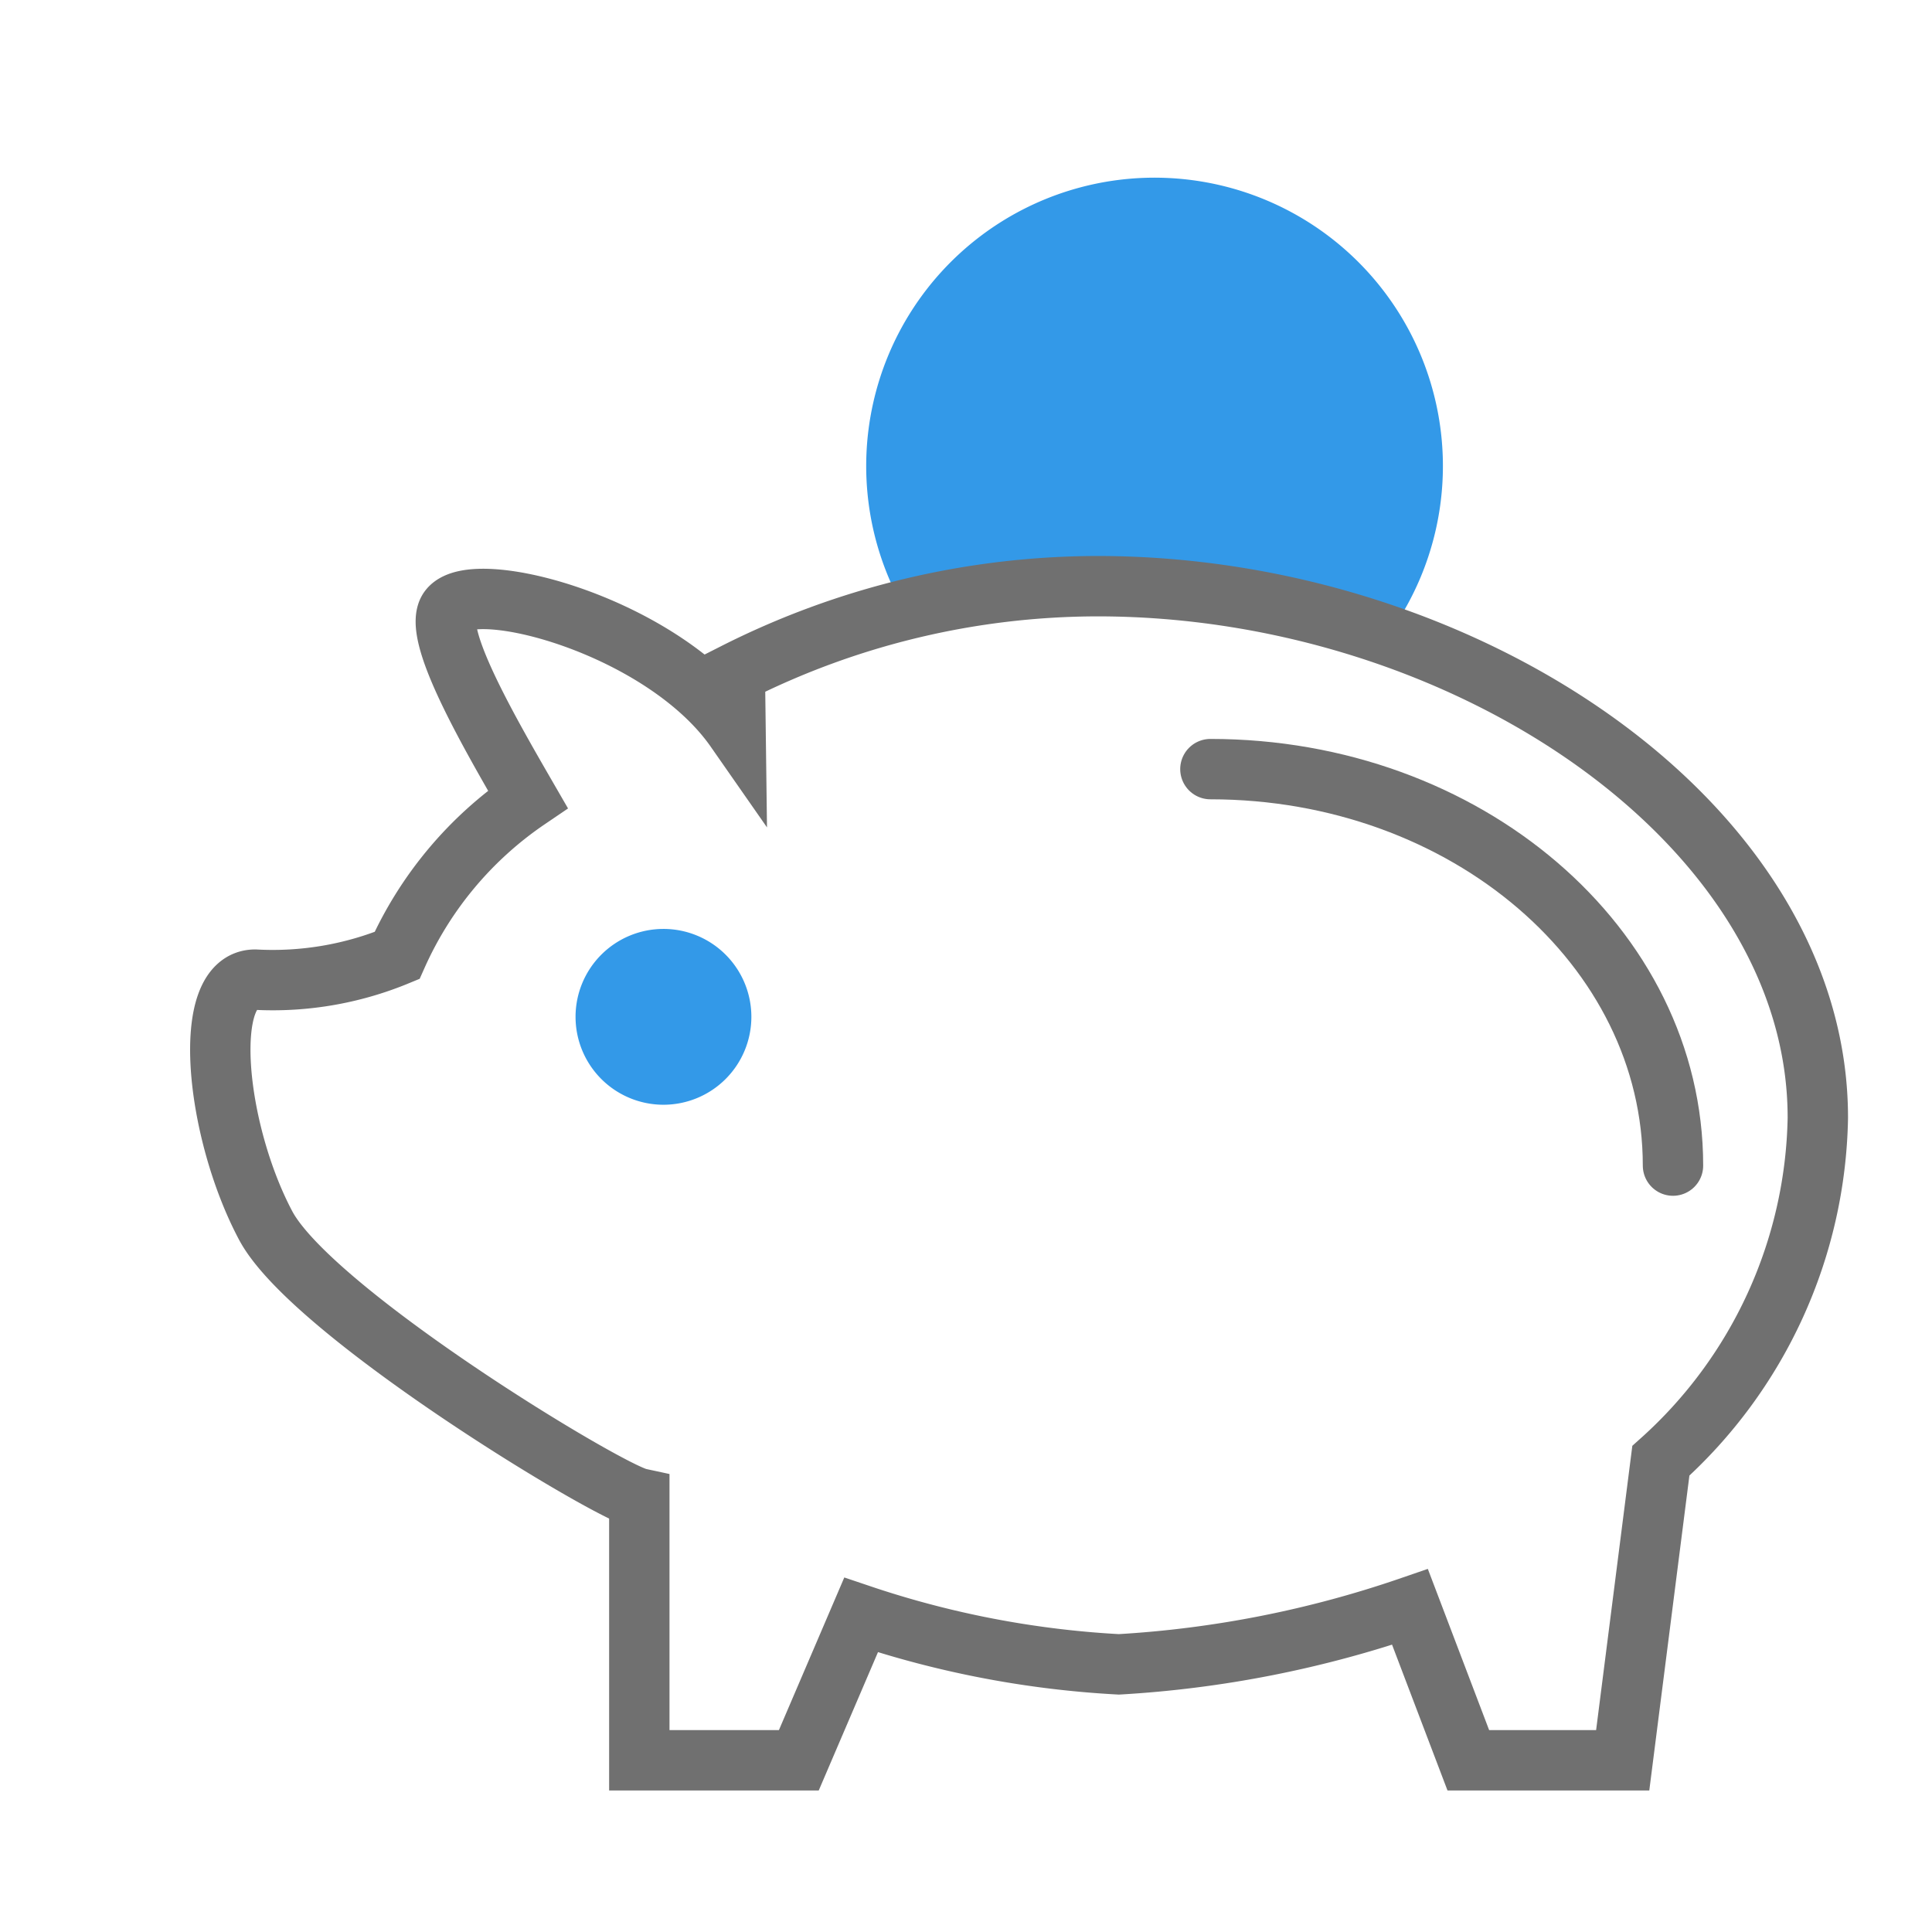
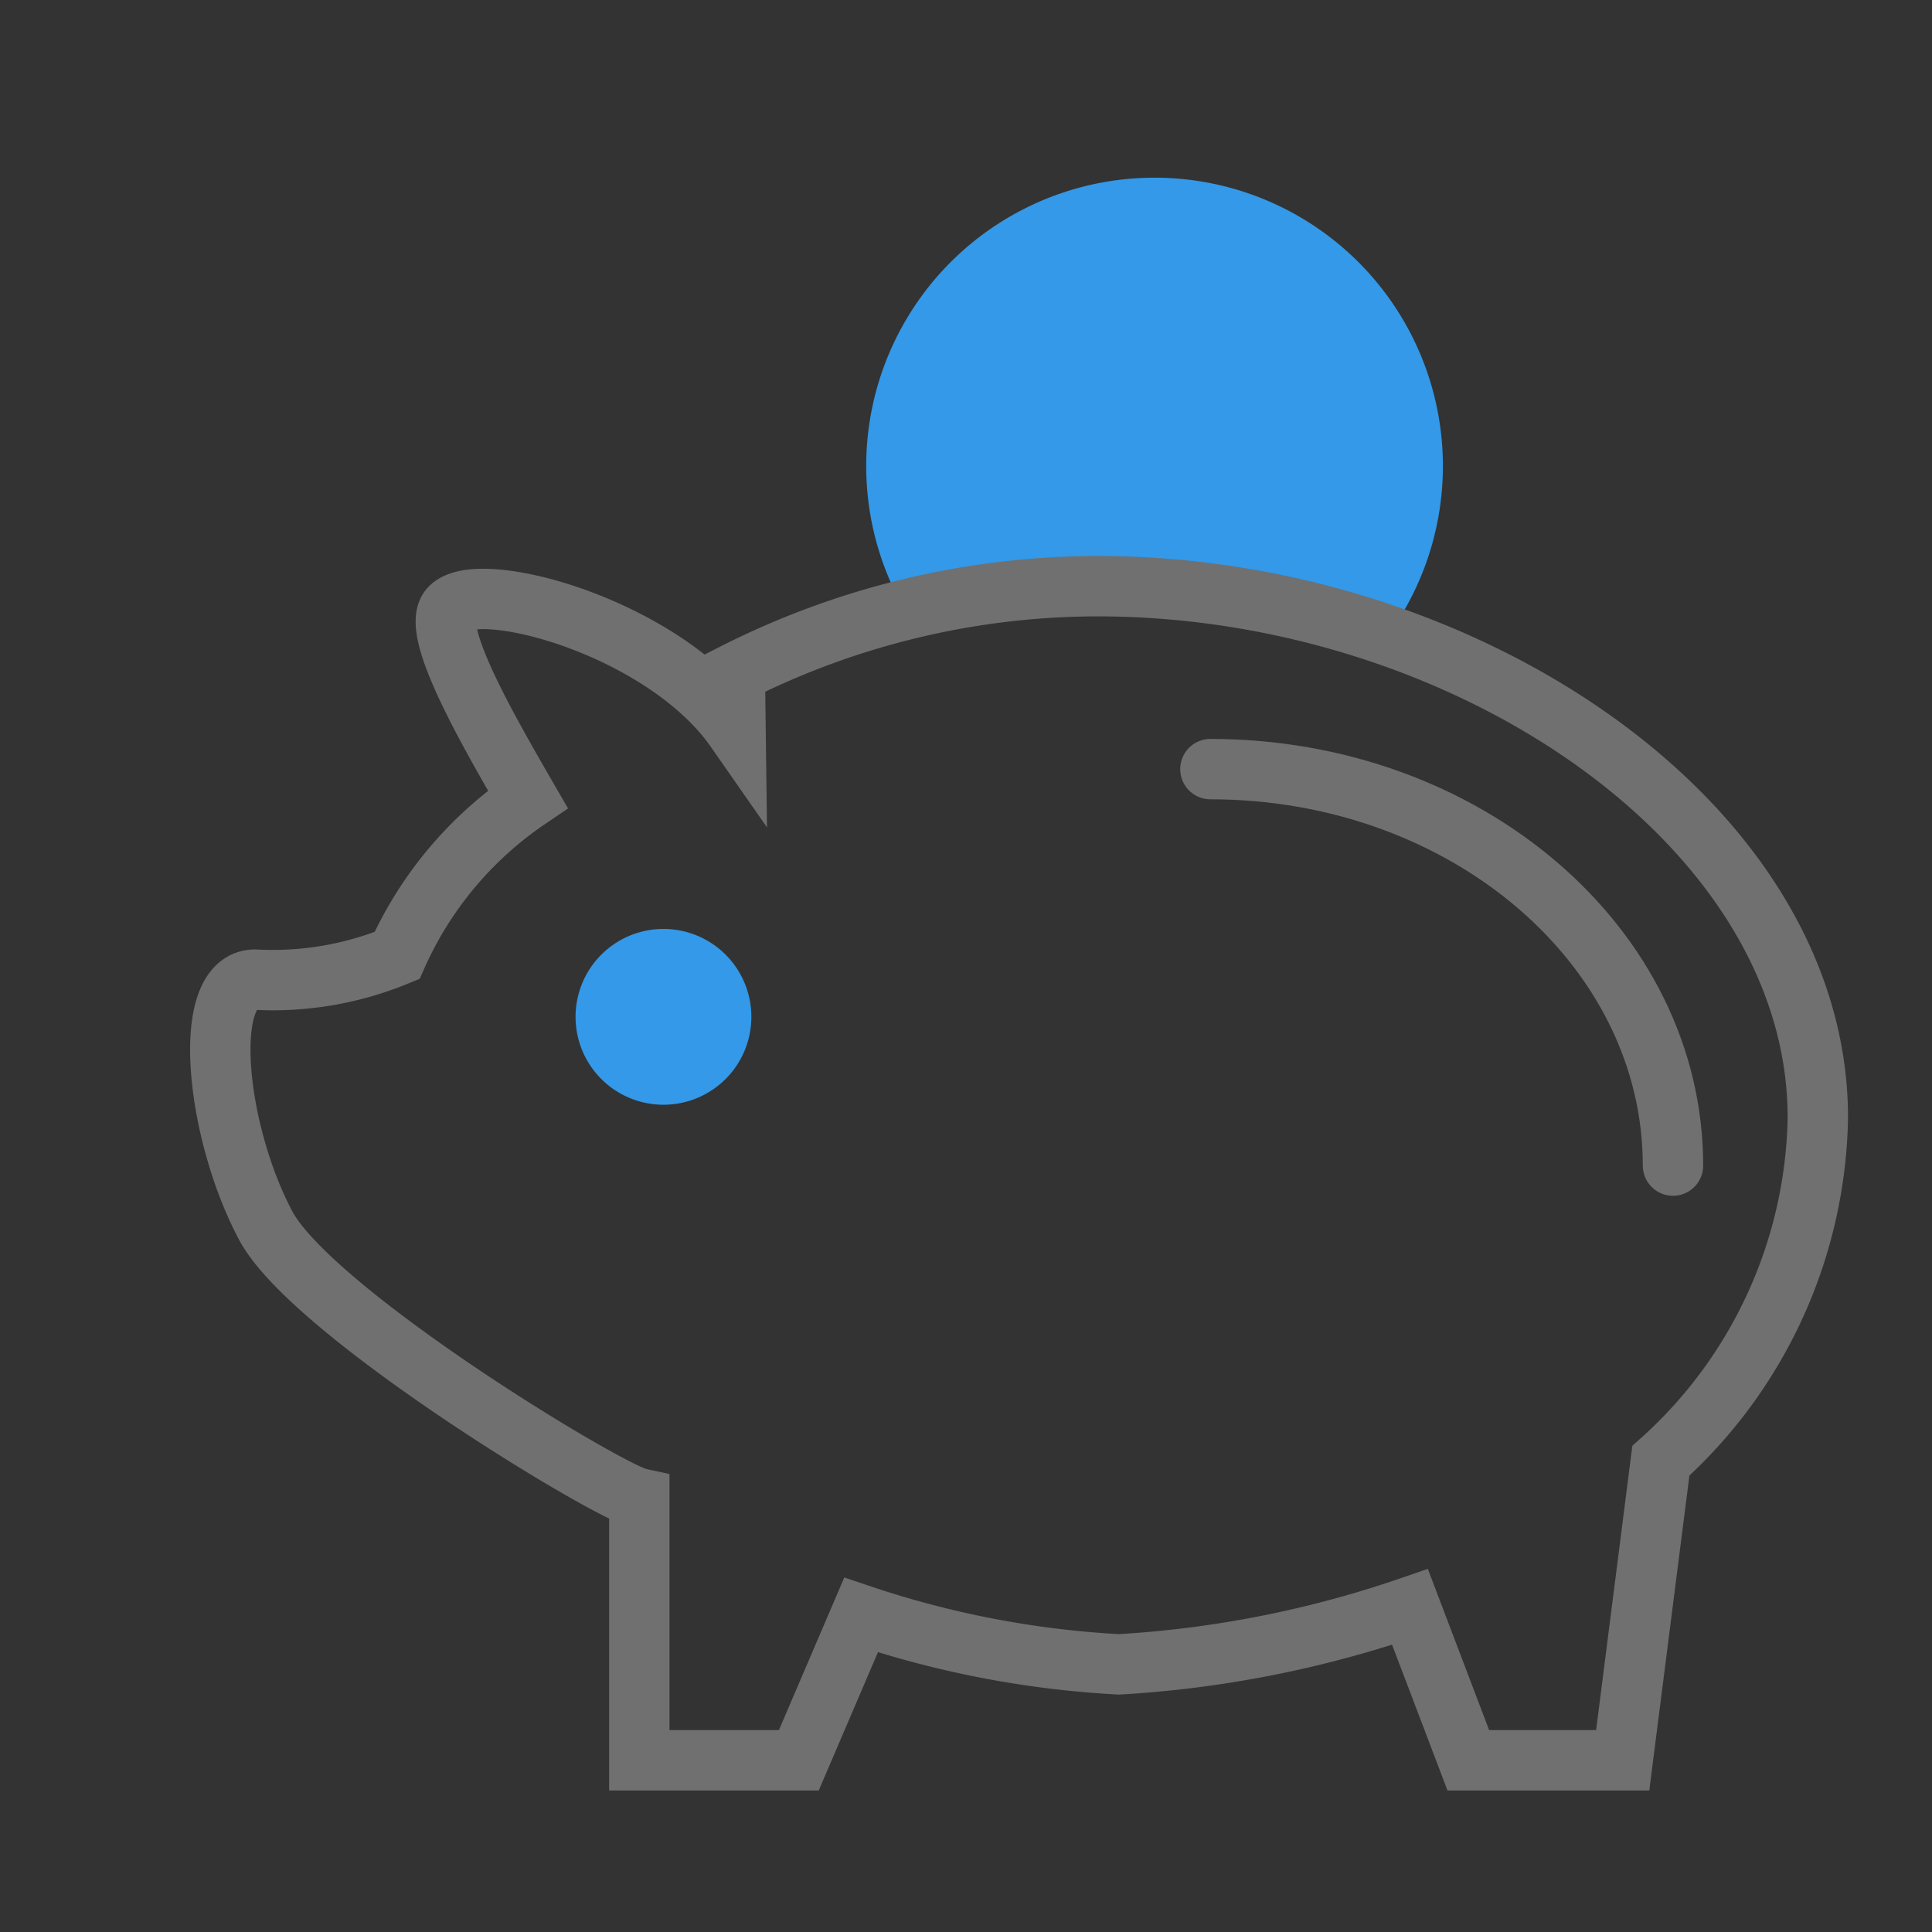
<svg xmlns="http://www.w3.org/2000/svg" width="32" height="32" viewBox="0 0 32 32">
  <rect x="0" y="0" width="32" height="32" fill="#333333" stroke="none" />
  <defs>
    <clipPath id="clip-path">
      <rect id="Rectangle_22056" data-name="Rectangle 22056" width="32" height="32" transform="translate(-17501 14011)" fill="#fff" />
    </clipPath>
    <clipPath id="clip-Plans_Savings">
      <rect width="32" height="32" />
    </clipPath>
  </defs>
  <g id="Plans_Savings" clip-path="url(#clip-Plans_Savings)">
-     <rect width="32" height="32" fill="#fff" />
    <g id="Save_for_my_retirement" data-name="Save for my  retirement">
      <g id="Mask_Group_5629" data-name="Mask Group 5629" transform="translate(17501 -14011)" clip-path="url(#clip-path)">
        <g id="Group_20171" data-name="Group 20171" transform="translate(-17543.502 14012.234)">
-           <path id="Path_11750" data-name="Path 11750" d="M65.607,9.122a4.776,4.776,0,1,0-8.21-.416,13.341,13.341,0,0,1,3.332-.436A14.731,14.731,0,0,1,65.607,9.122Z" fill="#3399e8" stroke="rgba(0,0,0,0)" stroke-miterlimit="10" stroke-width="1" />
+           <path id="Path_11750" data-name="Path 11750" d="M65.607,9.122a4.776,4.776,0,1,0-8.21-.416,13.341,13.341,0,0,1,3.332-.436Z" fill="#3399e8" stroke="rgba(0,0,0,0)" stroke-miterlimit="10" stroke-width="1" />
          <path id="Path_11751" data-name="Path 11751" d="M60.682,8.475a13.337,13.337,0,0,0-6.009,1.439l.012.935c-1.193-1.711-4.312-2.537-4.74-2-.306.38.651,2.032,1.3,3.155a6.166,6.166,0,0,0-2.167,2.588,5.4,5.4,0,0,1-2.348.4c-.911-.006-.666,2.491.171,4.07.763,1.441,5.661,4.408,6.19,4.522v4.338h2.642l1.031-2.407a16.067,16.067,0,0,0,4.27.818,18.013,18.013,0,0,0,4.822-.951l.966,2.54h2.557l.632-4.961a7.812,7.812,0,0,0,2.6-5.676C72.617,12.417,66.767,8.475,60.682,8.475Z" fill="none" stroke="#707070" stroke-linecap="round" stroke-miterlimit="10" stroke-width="1" />
          <path id="Path_11752" data-name="Path 11752" d="M53.491,17.064a1.456,1.456,0,1,1,1.456-1.457A1.456,1.456,0,0,1,53.491,17.064Z" fill="#3399e8" stroke="rgba(0,0,0,0)" stroke-miterlimit="10" stroke-width="1" />
          <path id="Path_11753" data-name="Path 11753" d="M62.55,11.505c4.231,0,7.662,2.94,7.662,6.567" fill="none" stroke="#707070" stroke-linecap="round" stroke-miterlimit="10" stroke-width="1" />
        </g>
      </g>
    </g>
  </g>
</svg>